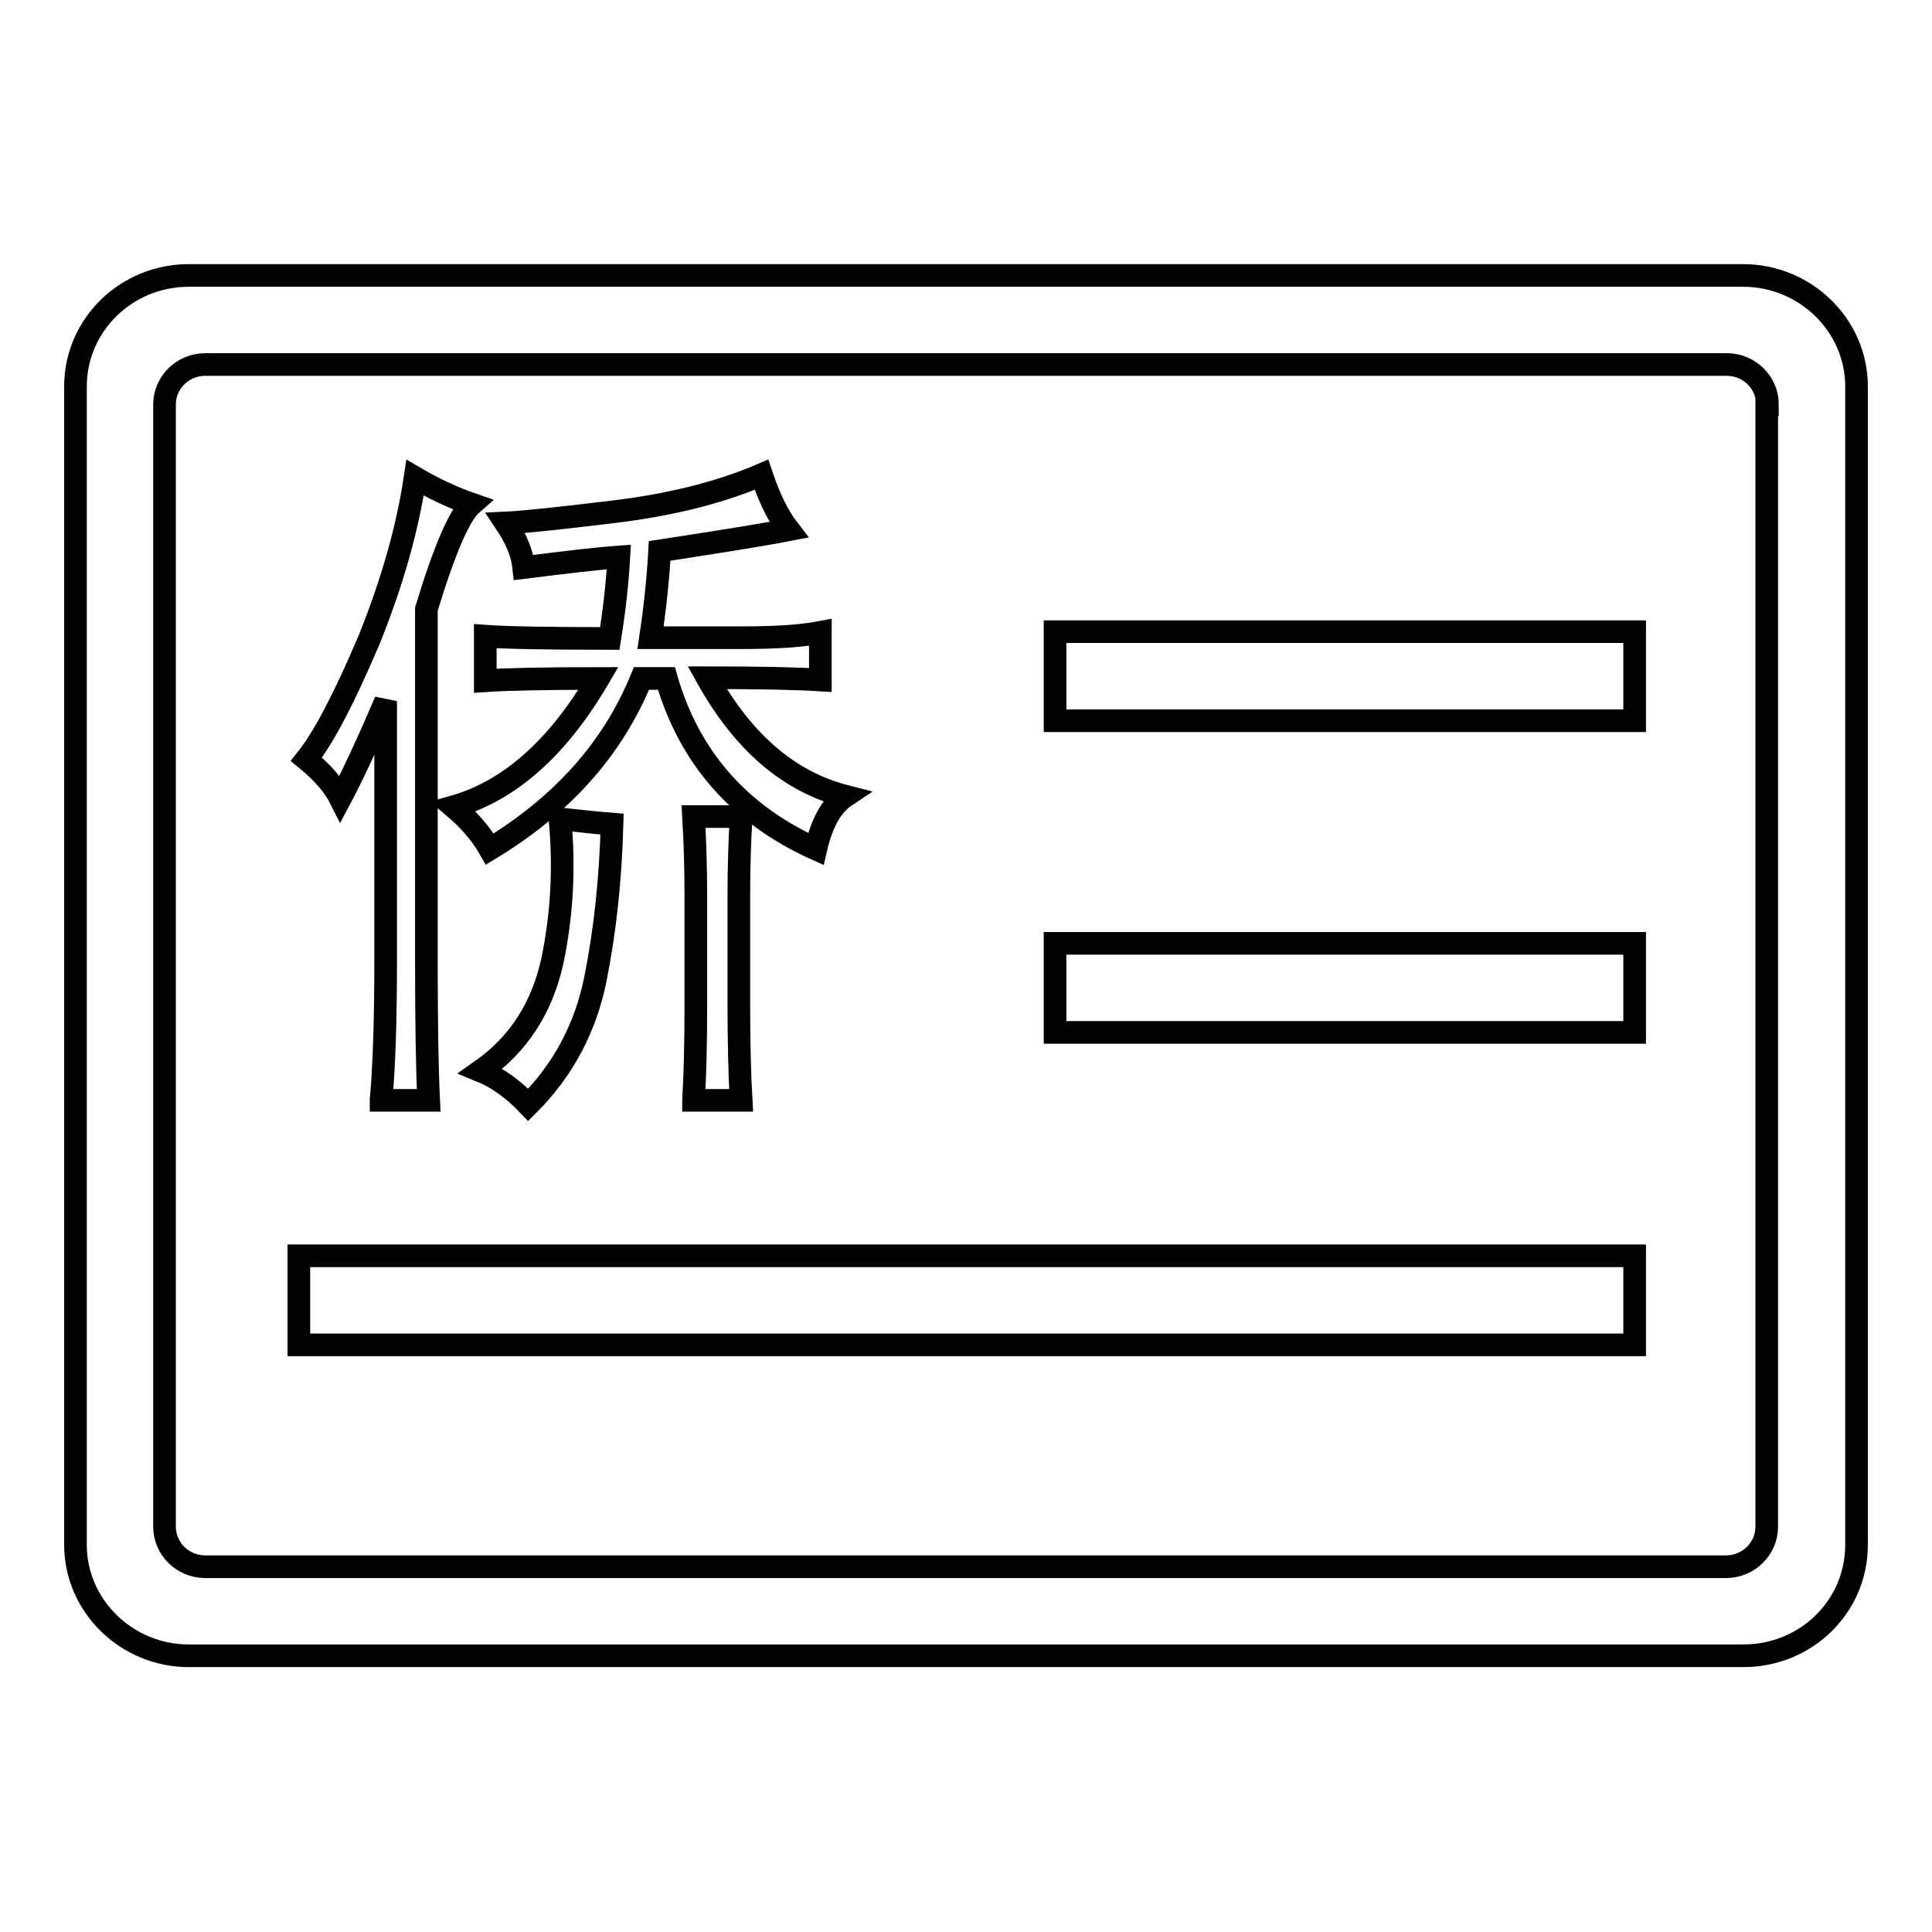
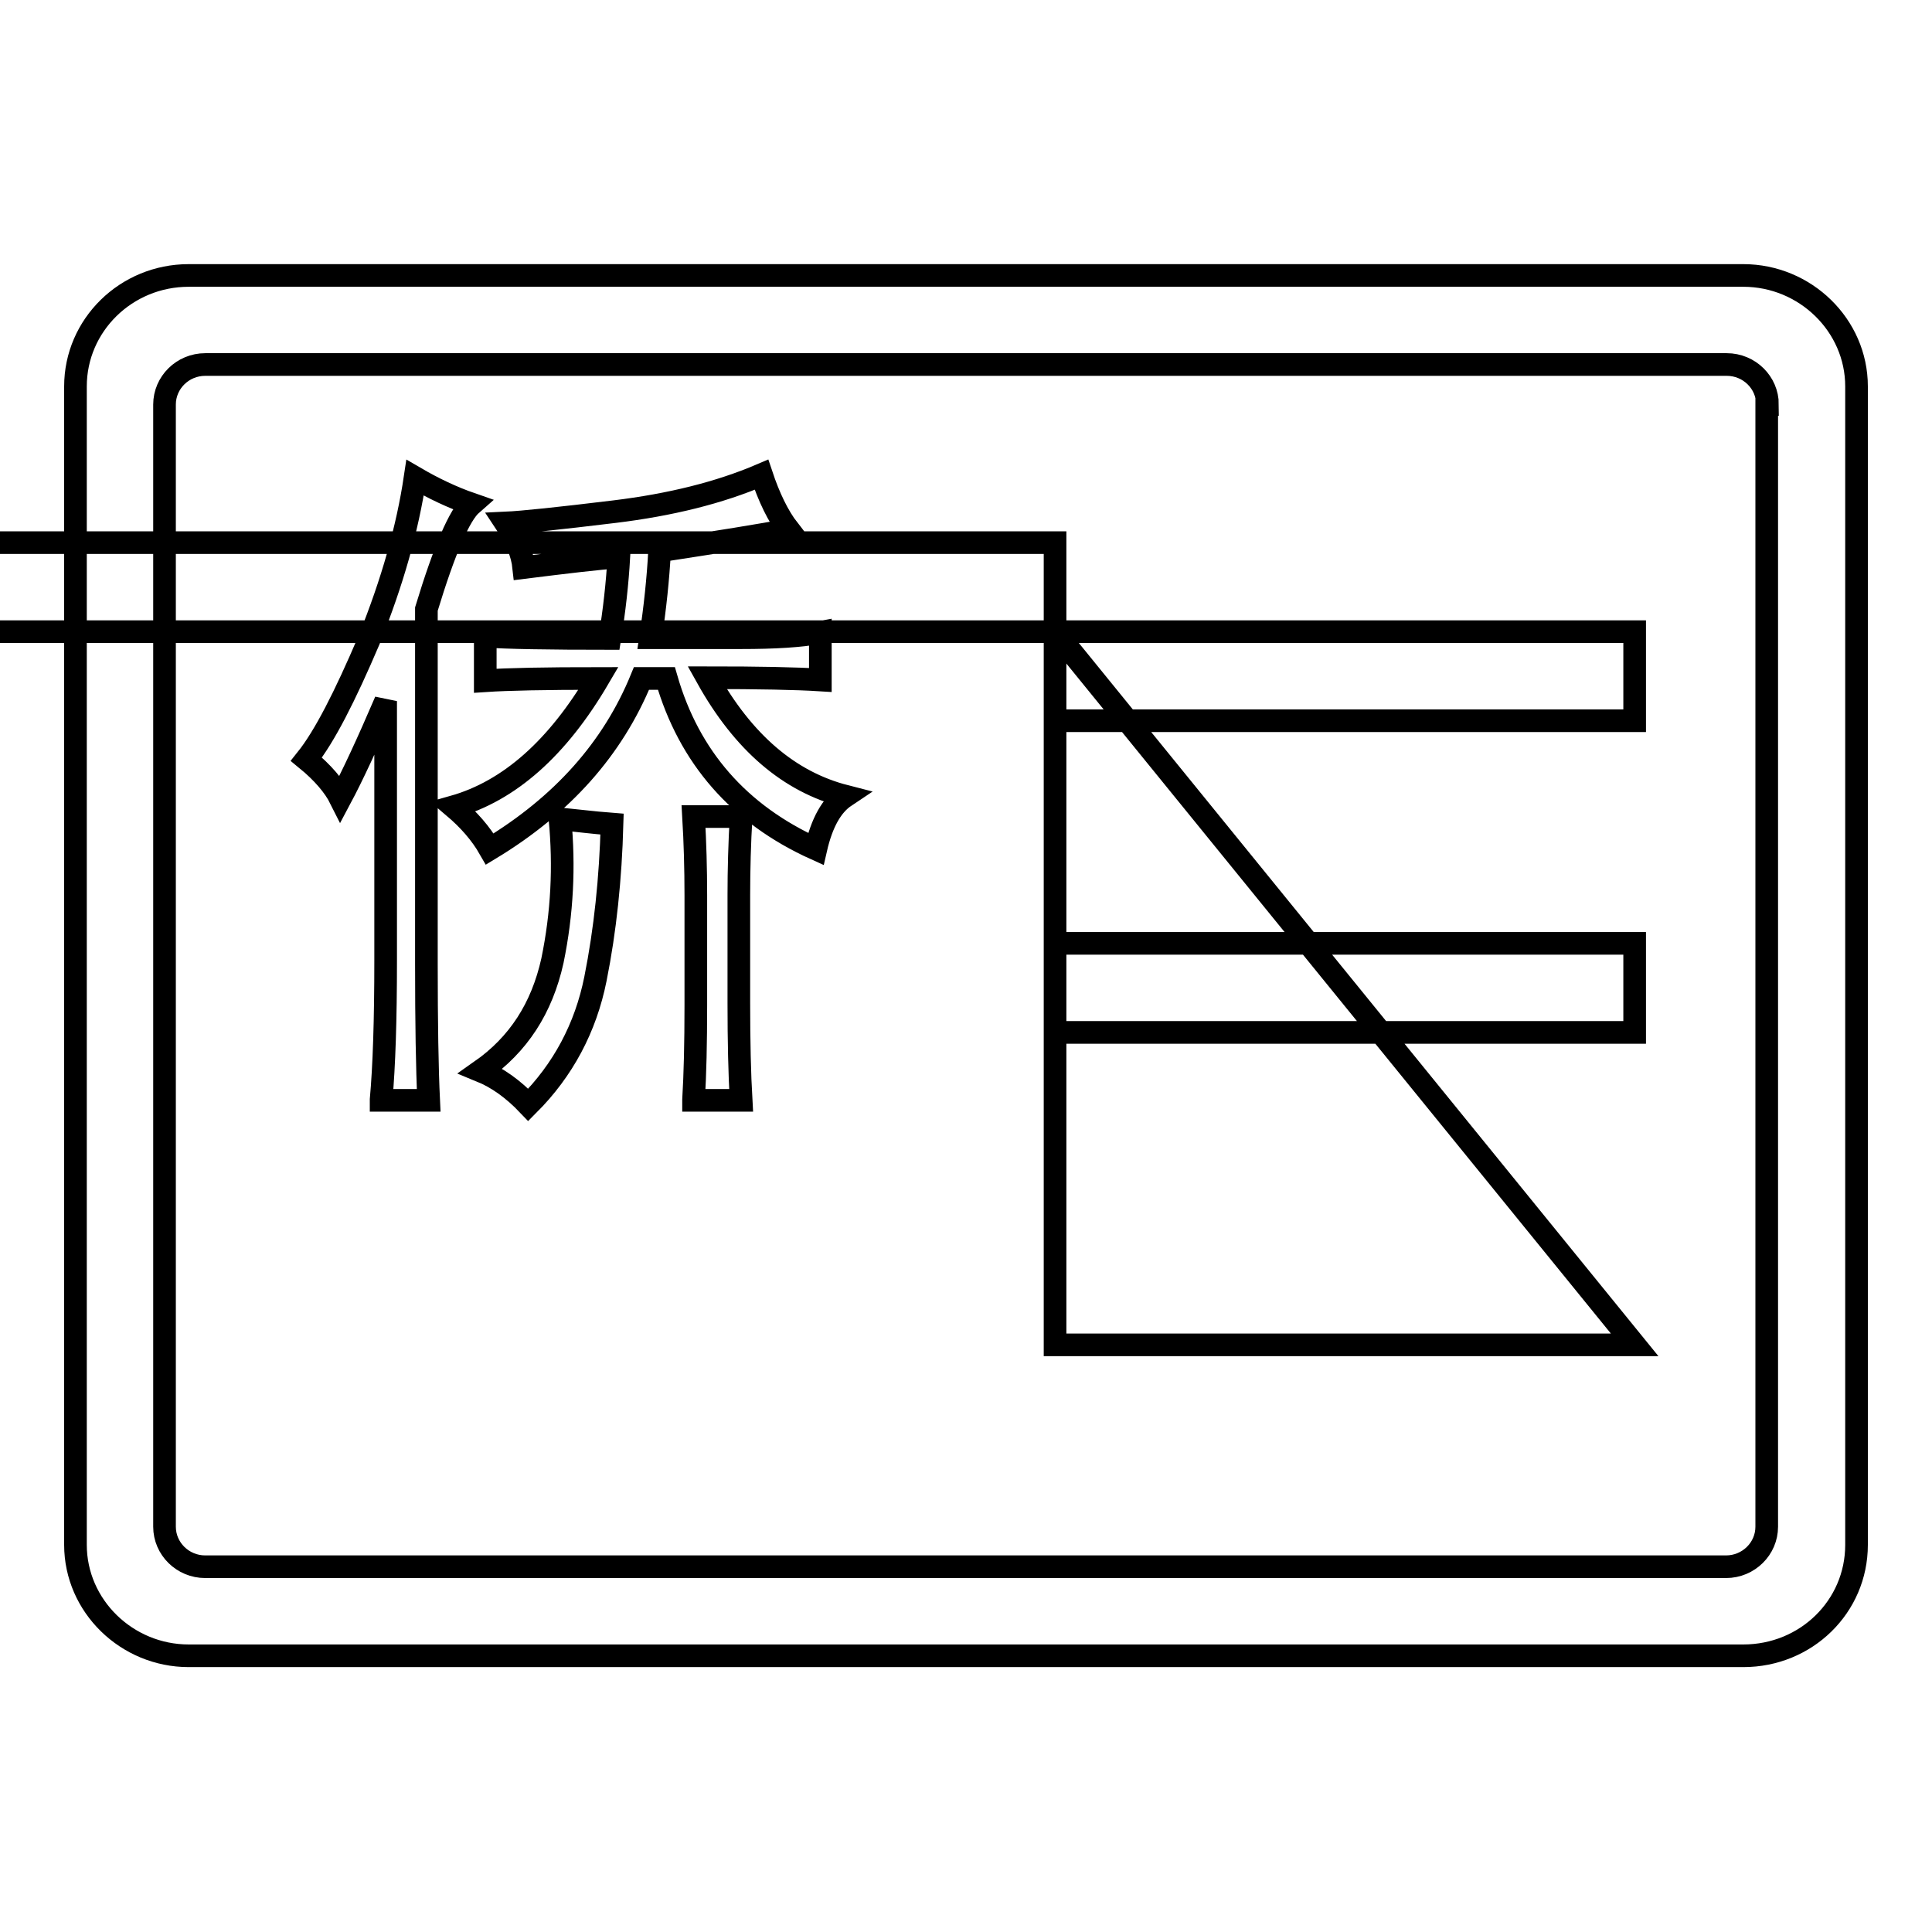
<svg xmlns="http://www.w3.org/2000/svg" version="1.1" x="0px" y="0px" viewBox="0 0 256 256" enable-background="new 0 0 256 256" xml:space="preserve">
  <g>
-     <path stroke-width="3" fill-opacity="0" stroke="#000000" d="M231,219.4H25c-8.2,0-15-6.6-15-14.7V51.2c0-8.1,6.7-14.7,15-14.7H231c8.2,0,15,6.6,15,14.7v153.5 C246,212.9,239.3,219.4,231,219.4L231,219.4z M234.2,53.6c0-2.9-2.4-5.3-5.4-5.3H27.2c-3,0-5.4,2.4-5.4,5.3v148.7 c0,2.9,2.4,5.3,5.4,5.3h201.5c3,0,5.4-2.4,5.4-5.3V53.6L234.2,53.6z M139.8,125h76.8v11.8h-76.8V125L139.8,125z M139.8,83.7h76.8 v11.8h-76.8V83.7L139.8,83.7z M216.6,178.2h-177v-11.8h177V178.2L216.6,178.2z M50.5,145.7c0.4-4.4,0.6-10.6,0.6-18.4V92.9 c-2.4,5.6-4.4,9.9-6,12.9c-0.8-1.6-2.3-3.4-4.5-5.2c2.4-3,5.1-8.3,8.3-15.8C52,77.1,54,70,55,63.3c2.4,1.4,4.9,2.6,7.5,3.5 c-1.6,1.4-3.6,6-6,13.9v47c0,7.9,0.1,13.9,0.3,18.1H50.5L50.5,145.7z M81.4,67.8c7.4-0.9,13.9-2.5,19.5-4.9c1,3,2.2,5.5,3.6,7.3 c-3.6,0.7-9.3,1.6-17.1,2.8c-0.2,3.7-0.6,7.5-1.2,11.5h12c4.4,0,7.9-0.2,10.5-0.7v6.3c-3.2-0.2-8.2-0.3-15-0.3 c4.8,8.6,10.9,13.8,18.3,15.7c-1.8,1.2-3.1,3.5-3.9,7c-10.2-4.6-16.8-12.2-19.8-22.6H85c-3.8,9.3-10.5,16.8-20.1,22.6 c-1.2-2.1-2.8-3.9-4.8-5.6c7.4-2.1,13.8-7.8,19.2-17c-7,0-12,0.1-15,0.3v-5.9c2.8,0.2,8.3,0.3,16.5,0.3c0.6-3.7,1-7.3,1.2-10.8 c-2.8,0.2-7,0.7-12.6,1.4c-0.2-1.9-1-3.8-2.4-5.9C69.2,69.2,74,68.7,81.4,67.8z M78.9,129.7c-1.3,6.5-4.3,12.1-8.9,16.7 c-2-2.1-4.1-3.6-6.3-4.5c5-3.5,8.1-8.3,9.5-14.6c1.3-6.3,1.6-12.5,1-18.8c2,0.2,4.3,0.5,6.9,0.7C80.9,116.4,80.2,123.2,78.9,129.7z  M91.9,145.7c0.2-3.3,0.3-7.4,0.3-12.5v-14.6c0-3.5-0.1-7-0.3-10.4h6.3c-0.2,3.5-0.3,7-0.3,10.4v14.3c0,5.1,0.1,9.4,0.3,12.9H91.9 L91.9,145.7z" />
+     <path stroke-width="3" fill-opacity="0" stroke="#000000" d="M231,219.4H25c-8.2,0-15-6.6-15-14.7V51.2c0-8.1,6.7-14.7,15-14.7H231c8.2,0,15,6.6,15,14.7v153.5 C246,212.9,239.3,219.4,231,219.4L231,219.4z M234.2,53.6c0-2.9-2.4-5.3-5.4-5.3H27.2c-3,0-5.4,2.4-5.4,5.3v148.7 c0,2.9,2.4,5.3,5.4,5.3h201.5c3,0,5.4-2.4,5.4-5.3V53.6L234.2,53.6z M139.8,125h76.8v11.8h-76.8V125L139.8,125z M139.8,83.7h76.8 v11.8h-76.8V83.7L139.8,83.7z h-177v-11.8h177V178.2L216.6,178.2z M50.5,145.7c0.4-4.4,0.6-10.6,0.6-18.4V92.9 c-2.4,5.6-4.4,9.9-6,12.9c-0.8-1.6-2.3-3.4-4.5-5.2c2.4-3,5.1-8.3,8.3-15.8C52,77.1,54,70,55,63.3c2.4,1.4,4.9,2.6,7.5,3.5 c-1.6,1.4-3.6,6-6,13.9v47c0,7.9,0.1,13.9,0.3,18.1H50.5L50.5,145.7z M81.4,67.8c7.4-0.9,13.9-2.5,19.5-4.9c1,3,2.2,5.5,3.6,7.3 c-3.6,0.7-9.3,1.6-17.1,2.8c-0.2,3.7-0.6,7.5-1.2,11.5h12c4.4,0,7.9-0.2,10.5-0.7v6.3c-3.2-0.2-8.2-0.3-15-0.3 c4.8,8.6,10.9,13.8,18.3,15.7c-1.8,1.2-3.1,3.5-3.9,7c-10.2-4.6-16.8-12.2-19.8-22.6H85c-3.8,9.3-10.5,16.8-20.1,22.6 c-1.2-2.1-2.8-3.9-4.8-5.6c7.4-2.1,13.8-7.8,19.2-17c-7,0-12,0.1-15,0.3v-5.9c2.8,0.2,8.3,0.3,16.5,0.3c0.6-3.7,1-7.3,1.2-10.8 c-2.8,0.2-7,0.7-12.6,1.4c-0.2-1.9-1-3.8-2.4-5.9C69.2,69.2,74,68.7,81.4,67.8z M78.9,129.7c-1.3,6.5-4.3,12.1-8.9,16.7 c-2-2.1-4.1-3.6-6.3-4.5c5-3.5,8.1-8.3,9.5-14.6c1.3-6.3,1.6-12.5,1-18.8c2,0.2,4.3,0.5,6.9,0.7C80.9,116.4,80.2,123.2,78.9,129.7z  M91.9,145.7c0.2-3.3,0.3-7.4,0.3-12.5v-14.6c0-3.5-0.1-7-0.3-10.4h6.3c-0.2,3.5-0.3,7-0.3,10.4v14.3c0,5.1,0.1,9.4,0.3,12.9H91.9 L91.9,145.7z" />
  </g>
</svg>